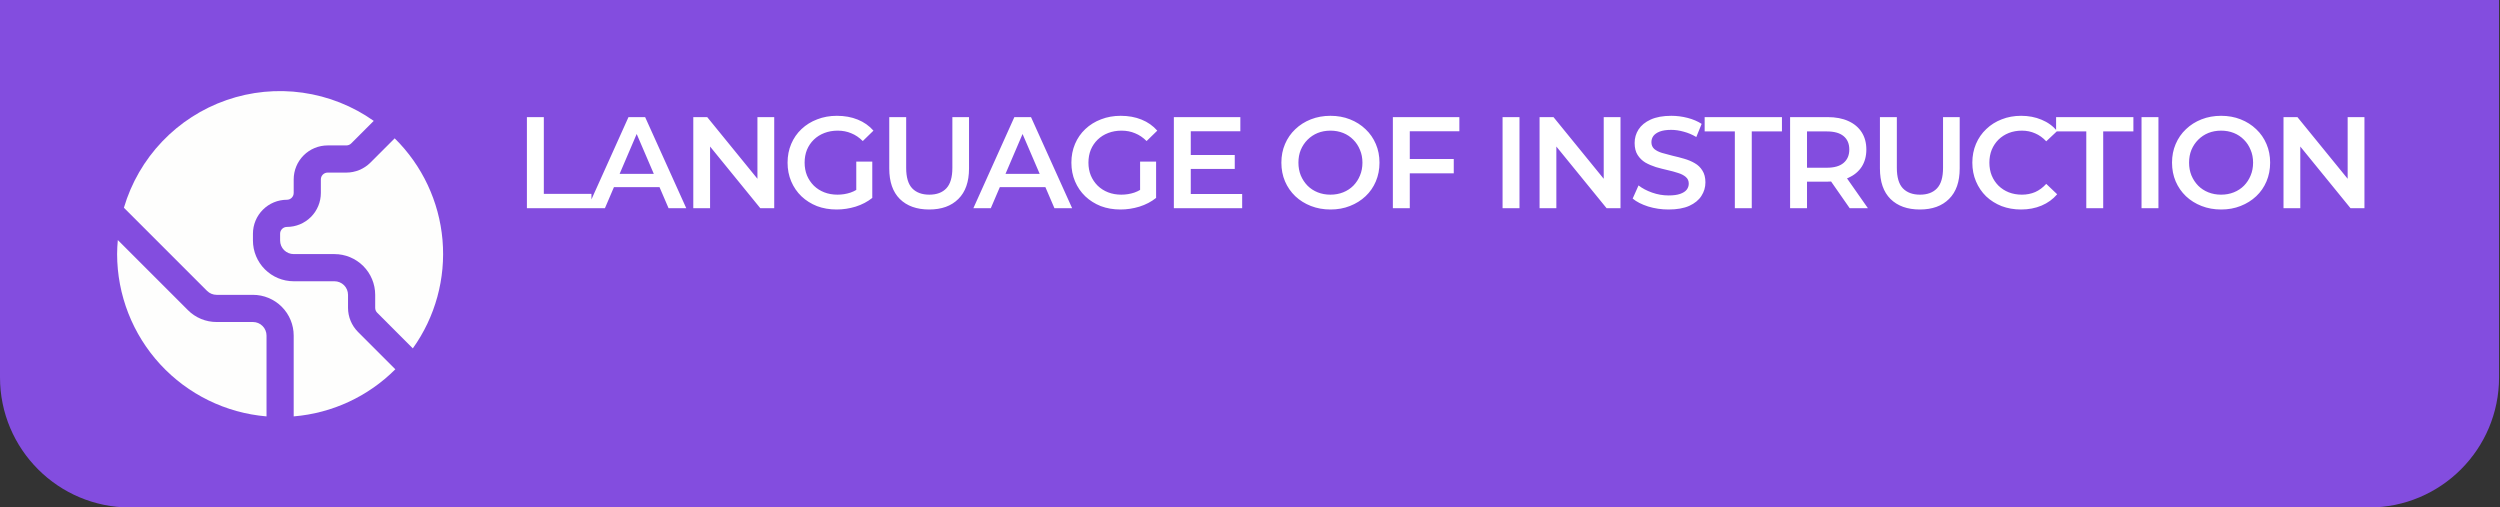
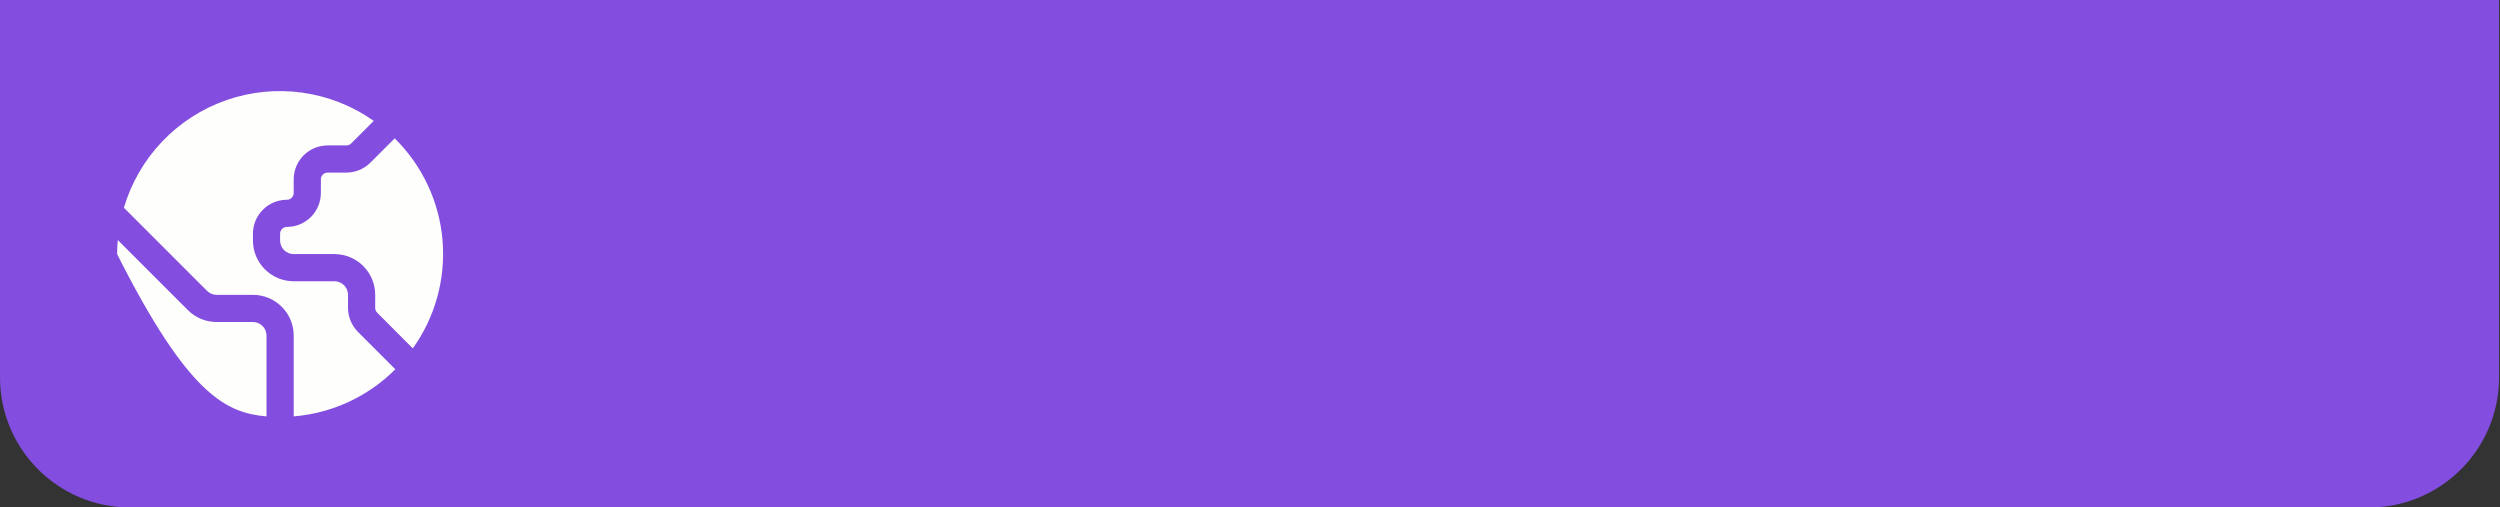
<svg xmlns="http://www.w3.org/2000/svg" width="1537" height="312" viewBox="0 0 1537 312" fill="none">
  <rect x="0" y="0" width="1537" height="312" fill="#333333" stroke="none" />
  <path d="M0 0H1536.42V232C1536.42 276.183 1500.61 312 1456.42 312H80C35.817 312 0 276.183 0 232V0Z" fill="#834DDF" />
-   <path d="M155.509 197.97H133.204C129.911 197.98 126.649 197.337 123.607 196.077C120.565 194.816 117.804 192.965 115.483 190.629L72.434 147.58C72.192 150.436 72 153.301 72 156.215C72.037 181.329 81.495 205.514 98.504 223.991C115.513 242.468 138.835 253.89 163.86 256V206.32C163.86 204.106 162.98 201.982 161.414 200.415C159.848 198.849 157.724 197.97 155.509 197.97Z" fill="#FEFEFD" />
+   <path d="M155.509 197.97H133.204C129.911 197.98 126.649 197.337 123.607 196.077C120.565 194.816 117.804 192.965 115.483 190.629L72.434 147.58C72.192 150.436 72 153.301 72 156.215C115.513 242.468 138.835 253.89 163.86 256V206.32C163.86 204.106 162.98 201.982 161.414 200.415C159.848 198.849 157.724 197.97 155.509 197.97Z" fill="#FEFEFD" />
  <path d="M242.659 85.049L227.711 99.997C223.789 103.897 218.486 106.094 212.955 106.11H201.439C200.332 106.11 199.27 106.55 198.486 107.333C197.703 108.116 197.264 109.178 197.264 110.285V118.636C197.264 124.173 195.064 129.483 191.149 133.398C187.233 137.314 181.923 139.513 176.386 139.513C175.279 139.513 174.217 139.953 173.434 140.736C172.651 141.519 172.211 142.581 172.211 143.689V147.864C172.211 150.079 173.091 152.203 174.657 153.769C176.223 155.335 178.347 156.215 180.562 156.215H205.614C212.259 156.215 218.631 158.855 223.329 163.553C228.028 168.251 230.667 174.623 230.667 181.268V189.301C230.667 190.407 231.106 191.467 231.886 192.249L253.807 214.179C267.627 194.852 274.096 171.228 272.053 147.557C270.009 123.886 259.586 101.721 242.659 85.049Z" fill="#FEFEFD" />
  <path d="M213.965 189.301V181.268C213.965 179.053 213.085 176.929 211.519 175.363C209.953 173.797 207.829 172.917 205.614 172.917H180.562C173.917 172.917 167.545 170.277 162.847 165.579C158.148 160.881 155.509 154.509 155.509 147.864V143.689C155.509 138.152 157.709 132.842 161.624 128.926C165.539 125.011 170.849 122.811 176.386 122.811C177.494 122.811 178.556 122.372 179.339 121.588C180.122 120.805 180.562 119.743 180.562 118.636V110.285C180.562 104.748 182.761 99.438 186.677 95.523C190.592 91.607 195.902 89.408 201.439 89.408H212.955C214.059 89.401 215.117 88.964 215.903 88.189L229.774 74.318C216.787 65.146 201.801 59.202 186.058 56.981C170.316 54.76 154.27 56.324 139.253 61.544C124.236 66.765 110.68 75.491 99.71 86.999C88.74 98.506 80.672 112.464 76.175 127.713L127.283 178.821C128.06 179.598 128.983 180.215 129.999 180.635C131.015 181.055 132.104 181.27 133.204 181.268H155.509C162.153 181.268 168.526 183.907 173.224 188.606C177.922 193.304 180.562 199.676 180.562 206.32V256C204.167 254.057 226.315 243.79 243.052 227.031L220.078 204.057C216.178 200.135 213.981 194.833 213.965 189.301Z" fill="#FEFEFD" />
-   <path d="M323.942 128V72H334.342V119.2H363.622V128H323.942ZM361.191 128L386.391 72H396.631L421.911 128H411.031L389.351 77.52H393.511L371.911 128H361.191ZM372.791 115.04L375.591 106.88H405.831L408.631 115.04H372.791ZM426.233 128V72H434.793L469.913 115.12H465.673V72H475.993V128H467.433L432.313 84.88H436.553V128H426.233ZM514.358 128.8C509.985 128.8 505.958 128.107 502.278 126.72C498.651 125.28 495.478 123.28 492.758 120.72C490.038 118.107 487.931 115.04 486.438 111.52C484.945 108 484.198 104.16 484.198 100C484.198 95.84 484.945 92 486.438 88.48C487.931 84.96 490.038 81.92 492.758 79.36C495.531 76.747 498.758 74.747 502.438 73.36C506.118 71.92 510.145 71.2 514.518 71.2C519.265 71.2 523.531 71.973 527.318 73.52C531.158 75.067 534.385 77.333 536.998 80.32L530.438 86.72C528.251 84.533 525.878 82.933 523.318 81.92C520.811 80.853 518.038 80.32 514.998 80.32C512.065 80.32 509.345 80.8 506.838 81.76C504.331 82.72 502.171 84.08 500.358 85.84C498.545 87.6 497.131 89.68 496.118 92.08C495.158 94.48 494.678 97.12 494.678 100C494.678 102.827 495.158 105.44 496.118 107.84C497.131 110.24 498.545 112.347 500.358 114.16C502.171 115.92 504.305 117.28 506.758 118.24C509.211 119.2 511.931 119.68 514.918 119.68C517.691 119.68 520.358 119.253 522.918 118.4C525.531 117.493 528.011 116 530.358 113.92L536.278 121.68C533.345 124.027 529.931 125.813 526.038 127.04C522.198 128.213 518.305 128.8 514.358 128.8ZM526.438 120.32V99.36H536.278V121.68L526.438 120.32ZM571.275 128.8C563.595 128.8 557.568 126.64 553.195 122.32C548.875 118 546.715 111.76 546.715 103.6V72H557.115V103.2C557.115 108.96 558.342 113.147 560.795 115.76C563.302 118.373 566.822 119.68 571.355 119.68C575.888 119.68 579.382 118.373 581.835 115.76C584.288 113.147 585.515 108.96 585.515 103.2V72H595.755V103.6C595.755 111.76 593.568 118 589.195 122.32C584.875 126.64 578.902 128.8 571.275 128.8ZM598.428 128L623.628 72H633.868L659.148 128H648.268L626.588 77.52H630.748L609.148 128H598.428ZM610.028 115.04L612.828 106.88H643.068L645.868 115.04H610.028ZM688.849 128.8C684.475 128.8 680.449 128.107 676.769 126.72C673.142 125.28 669.969 123.28 667.249 120.72C664.529 118.107 662.422 115.04 660.929 111.52C659.435 108 658.689 104.16 658.689 100C658.689 95.84 659.435 92 660.929 88.48C662.422 84.96 664.529 81.92 667.249 79.36C670.022 76.747 673.249 74.747 676.929 73.36C680.609 71.92 684.635 71.2 689.009 71.2C693.755 71.2 698.022 71.973 701.809 73.52C705.649 75.067 708.875 77.333 711.489 80.32L704.929 86.72C702.742 84.533 700.369 82.933 697.809 81.92C695.302 80.853 692.529 80.32 689.489 80.32C686.555 80.32 683.835 80.8 681.329 81.76C678.822 82.72 676.662 84.08 674.849 85.84C673.035 87.6 671.622 89.68 670.609 92.08C669.649 94.48 669.169 97.12 669.169 100C669.169 102.827 669.649 105.44 670.609 107.84C671.622 110.24 673.035 112.347 674.849 114.16C676.662 115.92 678.795 117.28 681.249 118.24C683.702 119.2 686.422 119.68 689.409 119.68C692.182 119.68 694.849 119.253 697.409 118.4C700.022 117.493 702.502 116 704.849 113.92L710.769 121.68C707.835 124.027 704.422 125.813 700.529 127.04C696.689 128.213 692.795 128.8 688.849 128.8ZM700.929 120.32V99.36H710.769V121.68L700.929 120.32ZM731.286 95.28H759.126V103.84H731.286V95.28ZM732.086 119.28H763.686V128H721.686V72H762.566V80.72H732.086V119.28ZM818.029 128.8C813.655 128.8 809.629 128.08 805.949 126.64C802.269 125.2 799.069 123.2 796.349 120.64C793.629 118.027 791.522 114.987 790.029 111.52C788.535 108 787.789 104.16 787.789 100C787.789 95.84 788.535 92.027 790.029 88.56C791.522 85.04 793.629 82 796.349 79.44C799.069 76.827 802.269 74.8 805.949 73.36C809.629 71.92 813.629 71.2 817.949 71.2C822.322 71.2 826.322 71.92 829.949 73.36C833.629 74.8 836.829 76.827 839.549 79.44C842.269 82 844.375 85.04 845.869 88.56C847.362 92.027 848.109 95.84 848.109 100C848.109 104.16 847.362 108 845.869 111.52C844.375 115.04 842.269 118.08 839.549 120.64C836.829 123.2 833.629 125.2 829.949 126.64C826.322 128.08 822.349 128.8 818.029 128.8ZM817.949 119.68C820.775 119.68 823.389 119.2 825.789 118.24C828.189 117.28 830.269 115.92 832.029 114.16C833.789 112.347 835.149 110.267 836.109 107.92C837.122 105.52 837.629 102.88 837.629 100C837.629 97.12 837.122 94.507 836.109 92.16C835.149 89.76 833.789 87.68 832.029 85.92C830.269 84.107 828.189 82.72 825.789 81.76C823.389 80.8 820.775 80.32 817.949 80.32C815.122 80.32 812.509 80.8 810.109 81.76C807.762 82.72 805.682 84.107 803.869 85.92C802.109 87.68 800.722 89.76 799.709 92.16C798.749 94.507 798.269 97.12 798.269 100C798.269 102.827 798.749 105.44 799.709 107.84C800.722 110.24 802.109 112.347 803.869 114.16C805.629 115.92 807.709 117.28 810.109 118.24C812.509 119.2 815.122 119.68 817.949 119.68ZM865.853 97.76H893.773V106.56H865.853V97.76ZM866.733 128H856.333V72H897.213V80.72H866.733V128ZM923.779 128V72H934.179V128H923.779ZM946.526 128V72H955.086L990.206 115.12H985.966V72H996.286V128H987.726L952.606 84.88H956.846V128H946.526ZM1025.85 128.8C1021.48 128.8 1017.29 128.187 1013.29 126.96C1009.29 125.68 1006.12 124.053 1003.77 122.08L1007.37 114C1009.61 115.76 1012.39 117.227 1015.69 118.4C1019 119.573 1022.39 120.16 1025.85 120.16C1028.79 120.16 1031.16 119.84 1032.97 119.2C1034.79 118.56 1036.12 117.707 1036.97 116.64C1037.83 115.52 1038.25 114.267 1038.25 112.88C1038.25 111.173 1037.64 109.813 1036.41 108.8C1035.19 107.733 1033.59 106.907 1031.61 106.32C1029.69 105.68 1027.53 105.093 1025.13 104.56C1022.79 104.027 1020.41 103.413 1018.01 102.72C1015.67 101.973 1013.51 101.04 1011.53 99.92C1009.61 98.747 1008.04 97.2 1006.81 95.28C1005.59 93.36 1004.97 90.907 1004.97 87.92C1004.97 84.88 1005.77 82.107 1007.37 79.6C1009.03 77.04 1011.51 75.013 1014.81 73.52C1018.17 71.973 1022.41 71.2 1027.53 71.2C1030.89 71.2 1034.23 71.627 1037.53 72.48C1040.84 73.333 1043.72 74.56 1046.17 76.16L1042.89 84.24C1040.39 82.747 1037.8 81.653 1035.13 80.96C1032.47 80.213 1029.91 79.84 1027.45 79.84C1024.57 79.84 1022.23 80.187 1020.41 80.88C1018.65 81.573 1017.35 82.48 1016.49 83.6C1015.69 84.72 1015.29 86 1015.29 87.44C1015.29 89.147 1015.88 90.533 1017.05 91.6C1018.28 92.613 1019.85 93.413 1021.77 94C1023.75 94.587 1025.93 95.173 1028.33 95.76C1030.73 96.293 1033.11 96.907 1035.45 97.6C1037.85 98.293 1040.01 99.2 1041.93 100.32C1043.91 101.44 1045.48 102.96 1046.65 104.88C1047.88 106.8 1048.49 109.227 1048.49 112.16C1048.49 115.147 1047.67 117.92 1046.01 120.48C1044.41 122.987 1041.93 125.013 1038.57 126.56C1035.21 128.053 1030.97 128.8 1025.85 128.8ZM1066.58 128V80.8H1048.02V72H1095.54V80.8H1076.98V128H1066.58ZM1100.55 128V72H1123.59C1128.55 72 1132.79 72.8 1136.31 74.4C1139.88 76 1142.63 78.293 1144.55 81.28C1146.47 84.267 1147.43 87.813 1147.43 91.92C1147.43 96.027 1146.47 99.573 1144.55 102.56C1142.63 105.493 1139.88 107.76 1136.31 109.36C1132.79 110.907 1128.55 111.68 1123.59 111.68H1106.31L1110.95 106.96V128H1100.55ZM1137.19 128L1123.03 107.68H1134.15L1148.39 128H1137.19ZM1110.95 108.08L1106.31 103.12H1123.11C1127.69 103.12 1131.13 102.133 1133.43 100.16C1135.77 98.187 1136.95 95.44 1136.95 91.92C1136.95 88.347 1135.77 85.6 1133.43 83.68C1131.13 81.76 1127.69 80.8 1123.11 80.8H1106.31L1110.95 75.68V108.08ZM1180.34 128.8C1172.66 128.8 1166.64 126.64 1162.26 122.32C1157.94 118 1155.78 111.76 1155.78 103.6V72H1166.18V103.2C1166.18 108.96 1167.41 113.147 1169.86 115.76C1172.37 118.373 1175.89 119.68 1180.42 119.68C1184.96 119.68 1188.45 118.373 1190.9 115.76C1193.36 113.147 1194.58 108.96 1194.58 103.2V72H1204.82V103.6C1204.82 111.76 1202.64 118 1198.26 122.32C1193.94 126.64 1187.97 128.8 1180.34 128.8ZM1242.51 128.8C1238.24 128.8 1234.27 128.107 1230.59 126.72C1226.96 125.28 1223.79 123.28 1221.07 120.72C1218.4 118.107 1216.32 115.04 1214.83 111.52C1213.34 108 1212.59 104.16 1212.59 100C1212.59 95.84 1213.34 92 1214.83 88.48C1216.32 84.96 1218.43 81.92 1221.15 79.36C1223.87 76.747 1227.04 74.747 1230.67 73.36C1234.3 71.92 1238.27 71.2 1242.59 71.2C1247.18 71.2 1251.36 72 1255.15 73.6C1258.94 75.147 1262.14 77.467 1264.75 80.56L1258.03 86.88C1256 84.693 1253.74 83.067 1251.23 82C1248.72 80.88 1246 80.32 1243.07 80.32C1240.14 80.32 1237.44 80.8 1234.99 81.76C1232.59 82.72 1230.48 84.08 1228.67 85.84C1226.91 87.6 1225.52 89.68 1224.51 92.08C1223.55 94.48 1223.07 97.12 1223.07 100C1223.07 102.88 1223.55 105.52 1224.51 107.92C1225.52 110.32 1226.91 112.4 1228.67 114.16C1230.48 115.92 1232.59 117.28 1234.99 118.24C1237.44 119.2 1240.14 119.68 1243.07 119.68C1246 119.68 1248.72 119.147 1251.23 118.08C1253.74 116.96 1256 115.28 1258.03 113.04L1264.75 119.44C1262.14 122.48 1258.94 124.8 1255.15 126.4C1251.36 128 1247.15 128.8 1242.51 128.8ZM1282.65 128V80.8H1264.09V72H1311.61V80.8H1293.05V128H1282.65ZM1316.61 128V72H1327.01V128H1316.61ZM1365.6 128.8C1361.23 128.8 1357.2 128.08 1353.52 126.64C1349.84 125.2 1346.64 123.2 1343.92 120.64C1341.2 118.027 1339.09 114.987 1337.6 111.52C1336.11 108 1335.36 104.16 1335.36 100C1335.36 95.84 1336.11 92.027 1337.6 88.56C1339.09 85.04 1341.2 82 1343.92 79.44C1346.64 76.827 1349.84 74.8 1353.52 73.36C1357.2 71.92 1361.2 71.2 1365.52 71.2C1369.89 71.2 1373.89 71.92 1377.52 73.36C1381.2 74.8 1384.4 76.827 1387.12 79.44C1389.84 82 1391.95 85.04 1393.44 88.56C1394.93 92.027 1395.68 95.84 1395.68 100C1395.68 104.16 1394.93 108 1393.44 111.52C1391.95 115.04 1389.84 118.08 1387.12 120.64C1384.4 123.2 1381.2 125.2 1377.52 126.64C1373.89 128.08 1369.92 128.8 1365.6 128.8ZM1365.52 119.68C1368.35 119.68 1370.96 119.2 1373.36 118.24C1375.76 117.28 1377.84 115.92 1379.6 114.16C1381.36 112.347 1382.72 110.267 1383.68 107.92C1384.69 105.52 1385.2 102.88 1385.2 100C1385.2 97.12 1384.69 94.507 1383.68 92.16C1382.72 89.76 1381.36 87.68 1379.6 85.92C1377.84 84.107 1375.76 82.72 1373.36 81.76C1370.96 80.8 1368.35 80.32 1365.52 80.32C1362.69 80.32 1360.08 80.8 1357.68 81.76C1355.33 82.72 1353.25 84.107 1351.44 85.92C1349.68 87.68 1348.29 89.76 1347.28 92.16C1346.32 94.507 1345.84 97.12 1345.84 100C1345.84 102.827 1346.32 105.44 1347.28 107.84C1348.29 110.24 1349.68 112.347 1351.44 114.16C1353.2 115.92 1355.28 117.28 1357.68 118.24C1360.08 119.2 1362.69 119.68 1365.52 119.68ZM1403.9 128V72H1412.46L1447.58 115.12H1443.34V72H1453.66V128H1445.1L1409.98 84.88H1414.22V128H1403.9Z" fill="white" />
</svg>